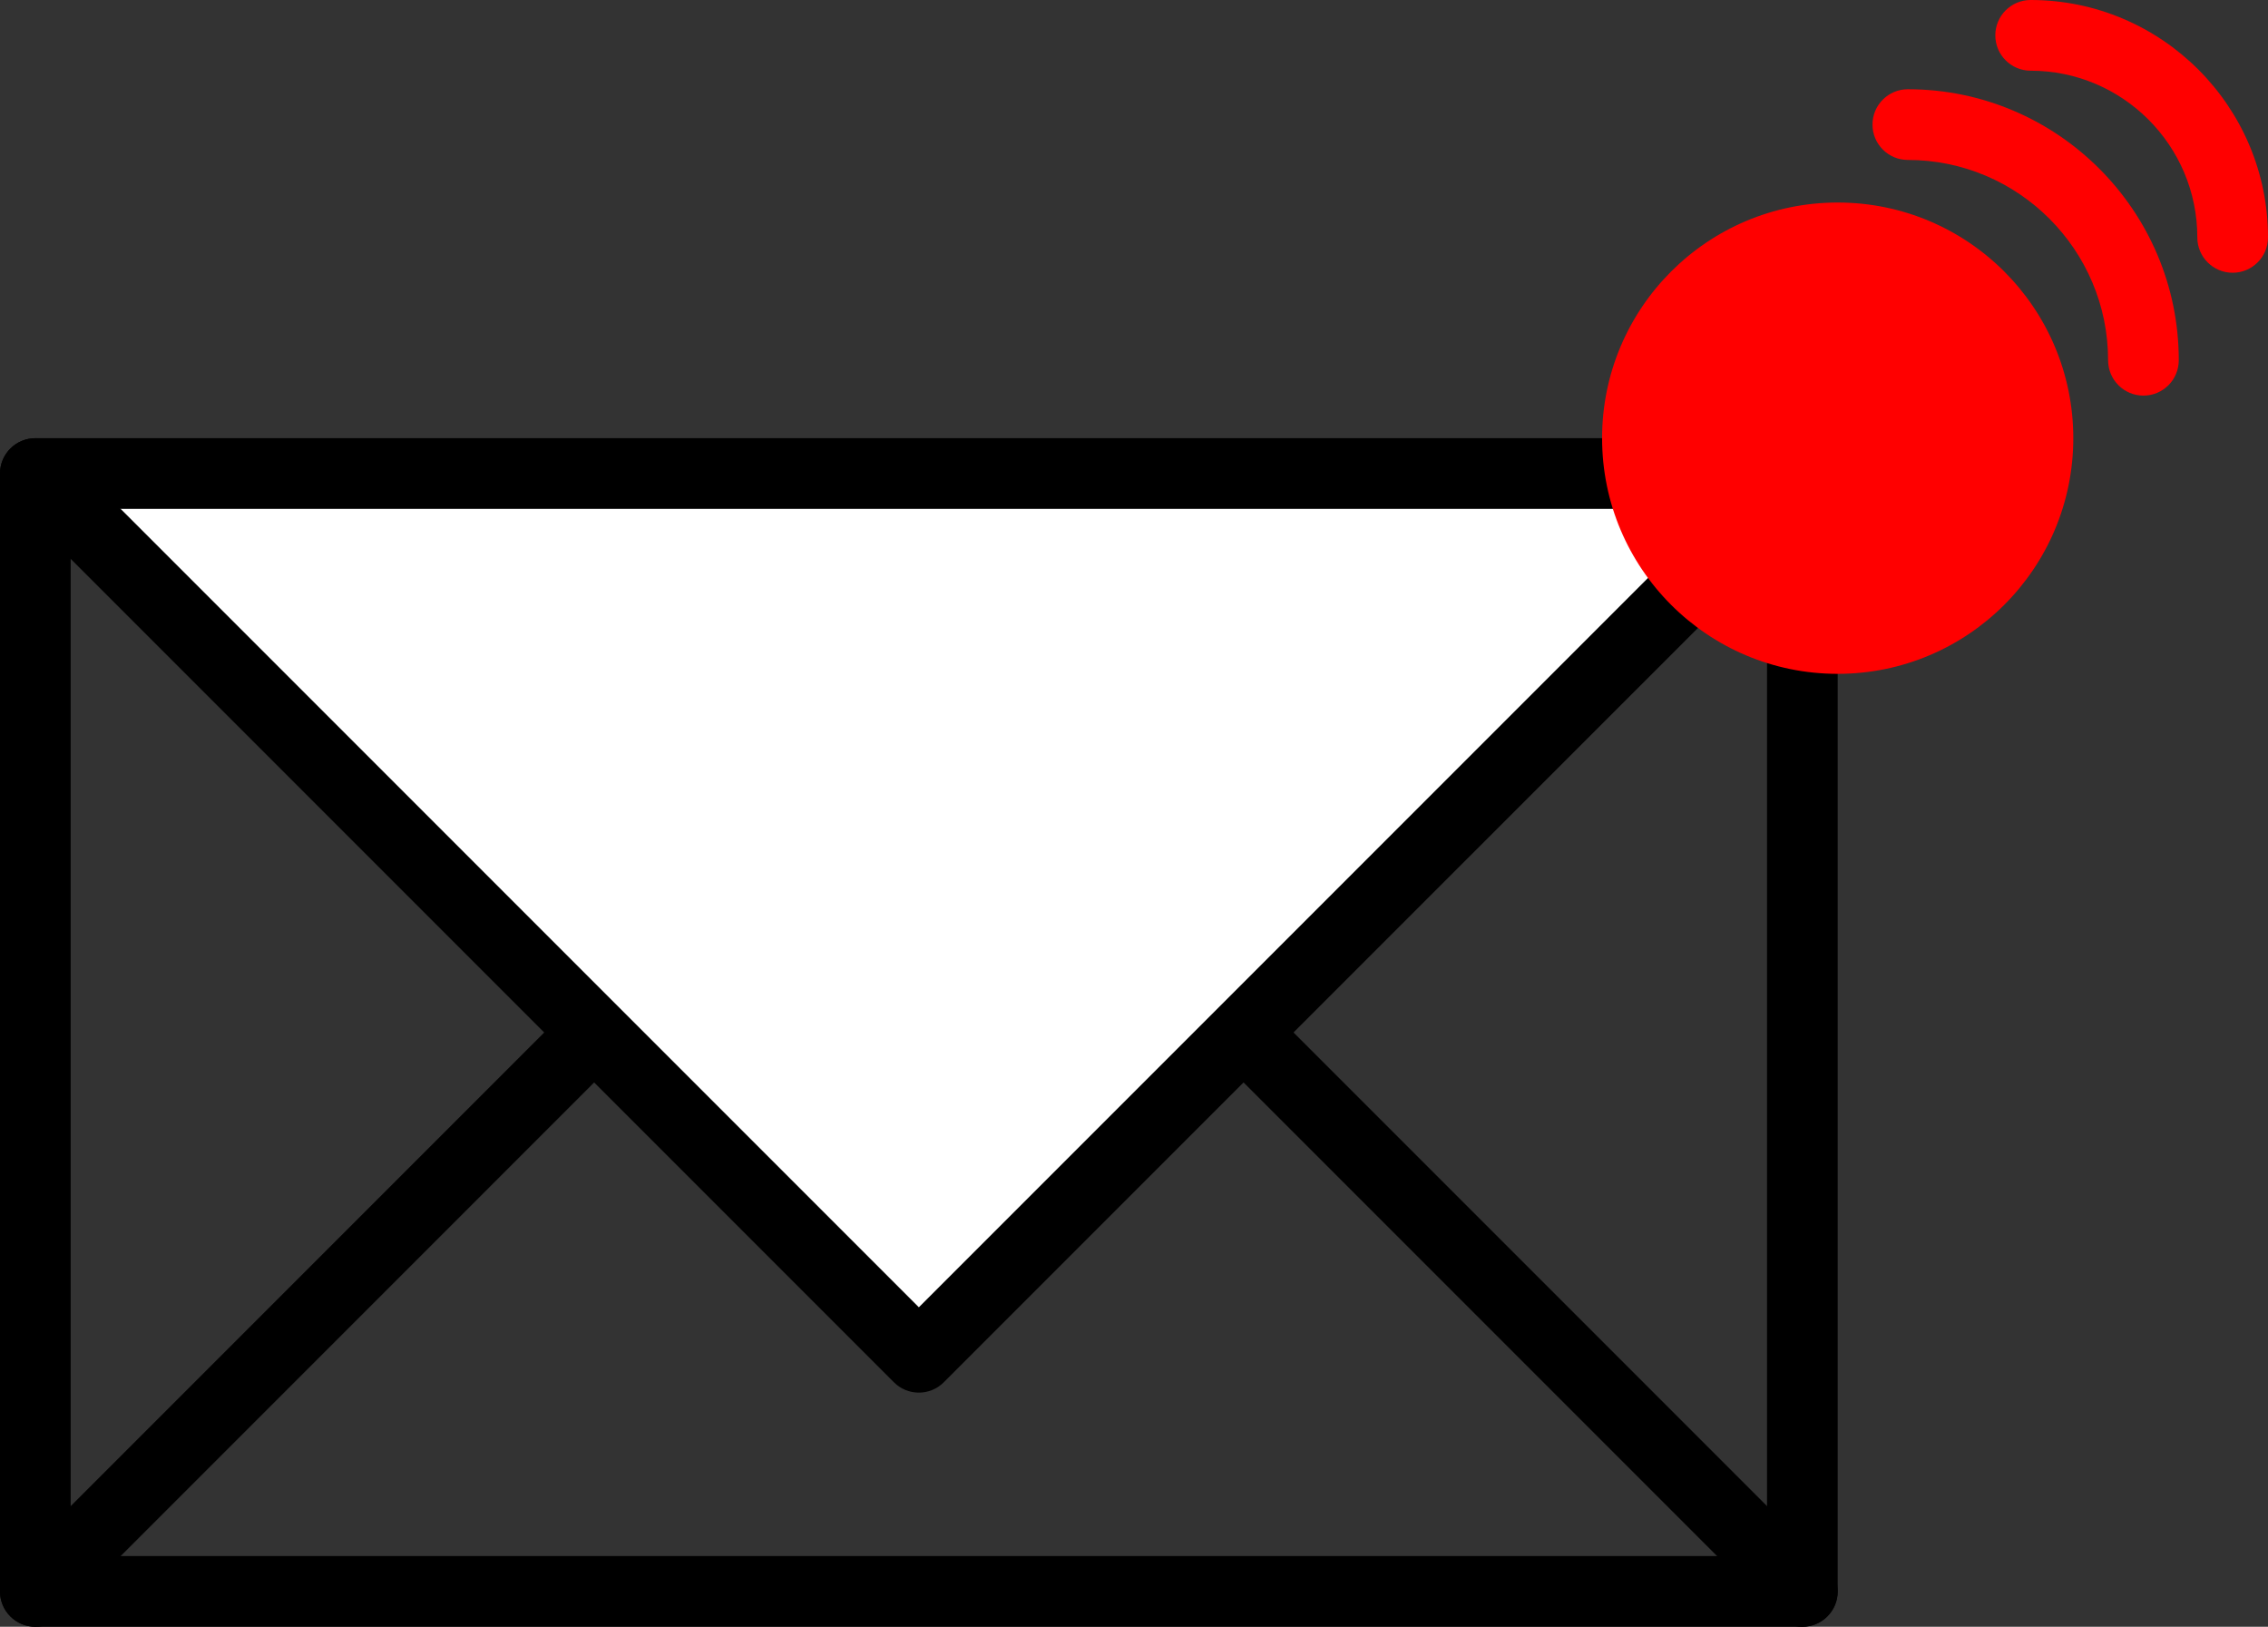
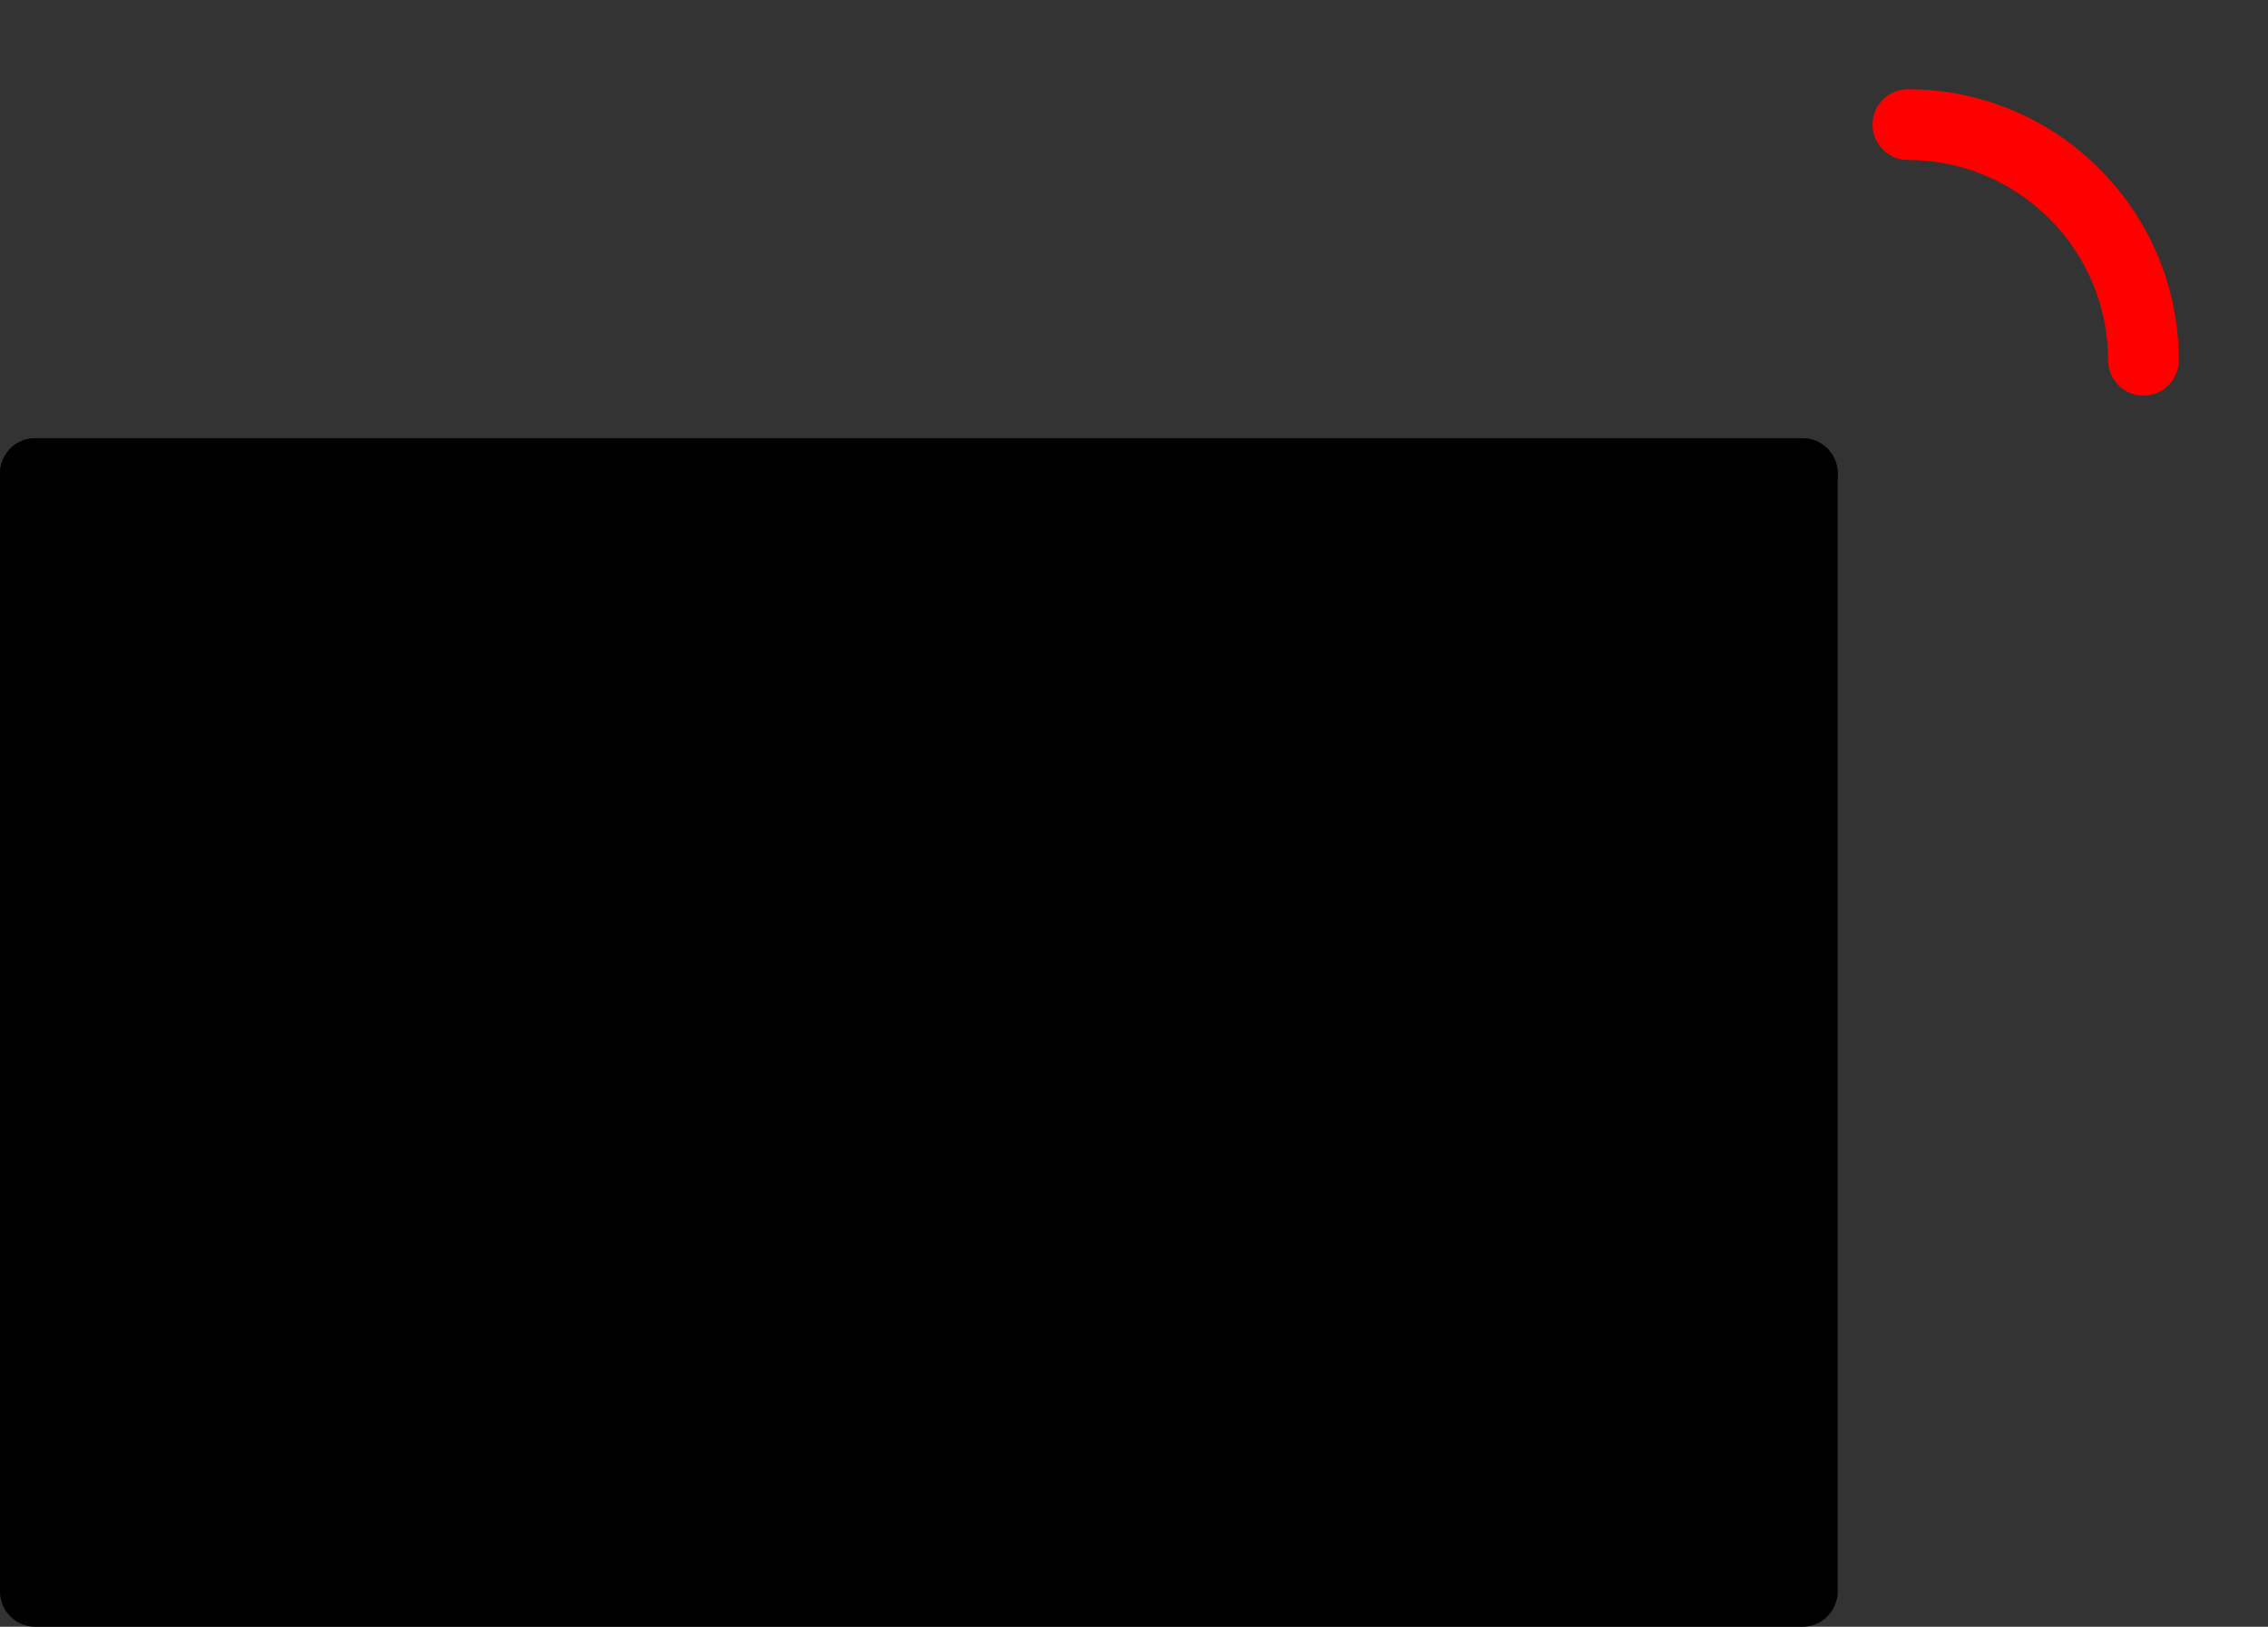
<svg xmlns="http://www.w3.org/2000/svg" version="1.1" id="レイヤー_1" x="0px" y="0px" width="96.263px" height="69.03px" viewBox="0 0 96.263 69.03" style="enable-background:new 0 0 96.263 69.03;" xml:space="preserve">
  <rect x="0" y="0" width="96.263" height="69.03" fill="#333333" stroke="none" />
  <style type="text/css">
	.st0{fill:#FFFFFF;}
	.st1{fill:#FF0000;}
</style>
  <g>
-     <path d="M76.499,69.03c-0.384,0-0.768-0.146-1.06-0.44L39,32.151L2.561,68.591c-0.586,0.586-1.535,0.586-2.121,0   s-0.586-1.535,0-2.121l37.5-37.501c0.562-0.562,1.559-0.562,2.121,0l37.499,37.501   c0.586,0.586,0.586,1.535,0,2.121C77.267,68.884,76.883,69.03,76.499,69.03z" />
    <g>
-       <polyline class="st0" points="76.5,20.094 39,57.594 1.5,20.094   " />
      <path d="M39,59.094c-0.384,0-0.768-0.146-1.06-0.44l-37.5-37.499c-0.586-0.585-0.586-1.536,0-2.121    c0.586-0.586,1.535-0.586,2.121,0L39,55.473l36.439-36.439c0.586-0.586,1.535-0.586,2.121,0    c0.586,0.585,0.586,1.536,0,2.121L40.06,58.654C39.768,58.947,39.384,59.094,39,59.094z" />
    </g>
-     <path d="M76.499,69.03H1.5c-0.829,0-1.5-0.672-1.5-1.5v-47.436c0-0.829,0.671-1.5,1.5-1.5h74.999   c0.828,0,1.5,0.671,1.5,1.5v47.436C77.999,68.358,77.328,69.03,76.499,69.03z M3,66.03h71.999v-44.436H3V66.03z" />
+     <path d="M76.499,69.03H1.5c-0.829,0-1.5-0.672-1.5-1.5v-47.436c0-0.829,0.671-1.5,1.5-1.5h74.999   c0.828,0,1.5,0.671,1.5,1.5v47.436C77.999,68.358,77.328,69.03,76.499,69.03z M3,66.03h71.999v-44.436V66.03z" />
  </g>
-   <circle class="st1" cx="77.999" cy="18.594" r="10" />
  <path class="st1" d="M90.976,16.787c-0.828,0-1.5-0.671-1.5-1.5c0-4.687-3.813-8.5-8.5-8.5c-0.828,0-1.5-0.671-1.5-1.5  s0.672-1.5,1.5-1.5c6.341,0,11.5,5.159,11.5,11.5C92.476,16.116,91.804,16.787,90.976,16.787z" />
-   <path class="st1" d="M94.763,11.574c-0.828,0-1.5-0.671-1.5-1.5C93.263,6.173,90.089,3,86.189,3  c-0.828,0-1.5-0.671-1.5-1.5s0.672-1.5,1.5-1.5c5.555,0,10.074,4.519,10.074,10.074  C96.263,10.902,95.591,11.574,94.763,11.574z" />
</svg>